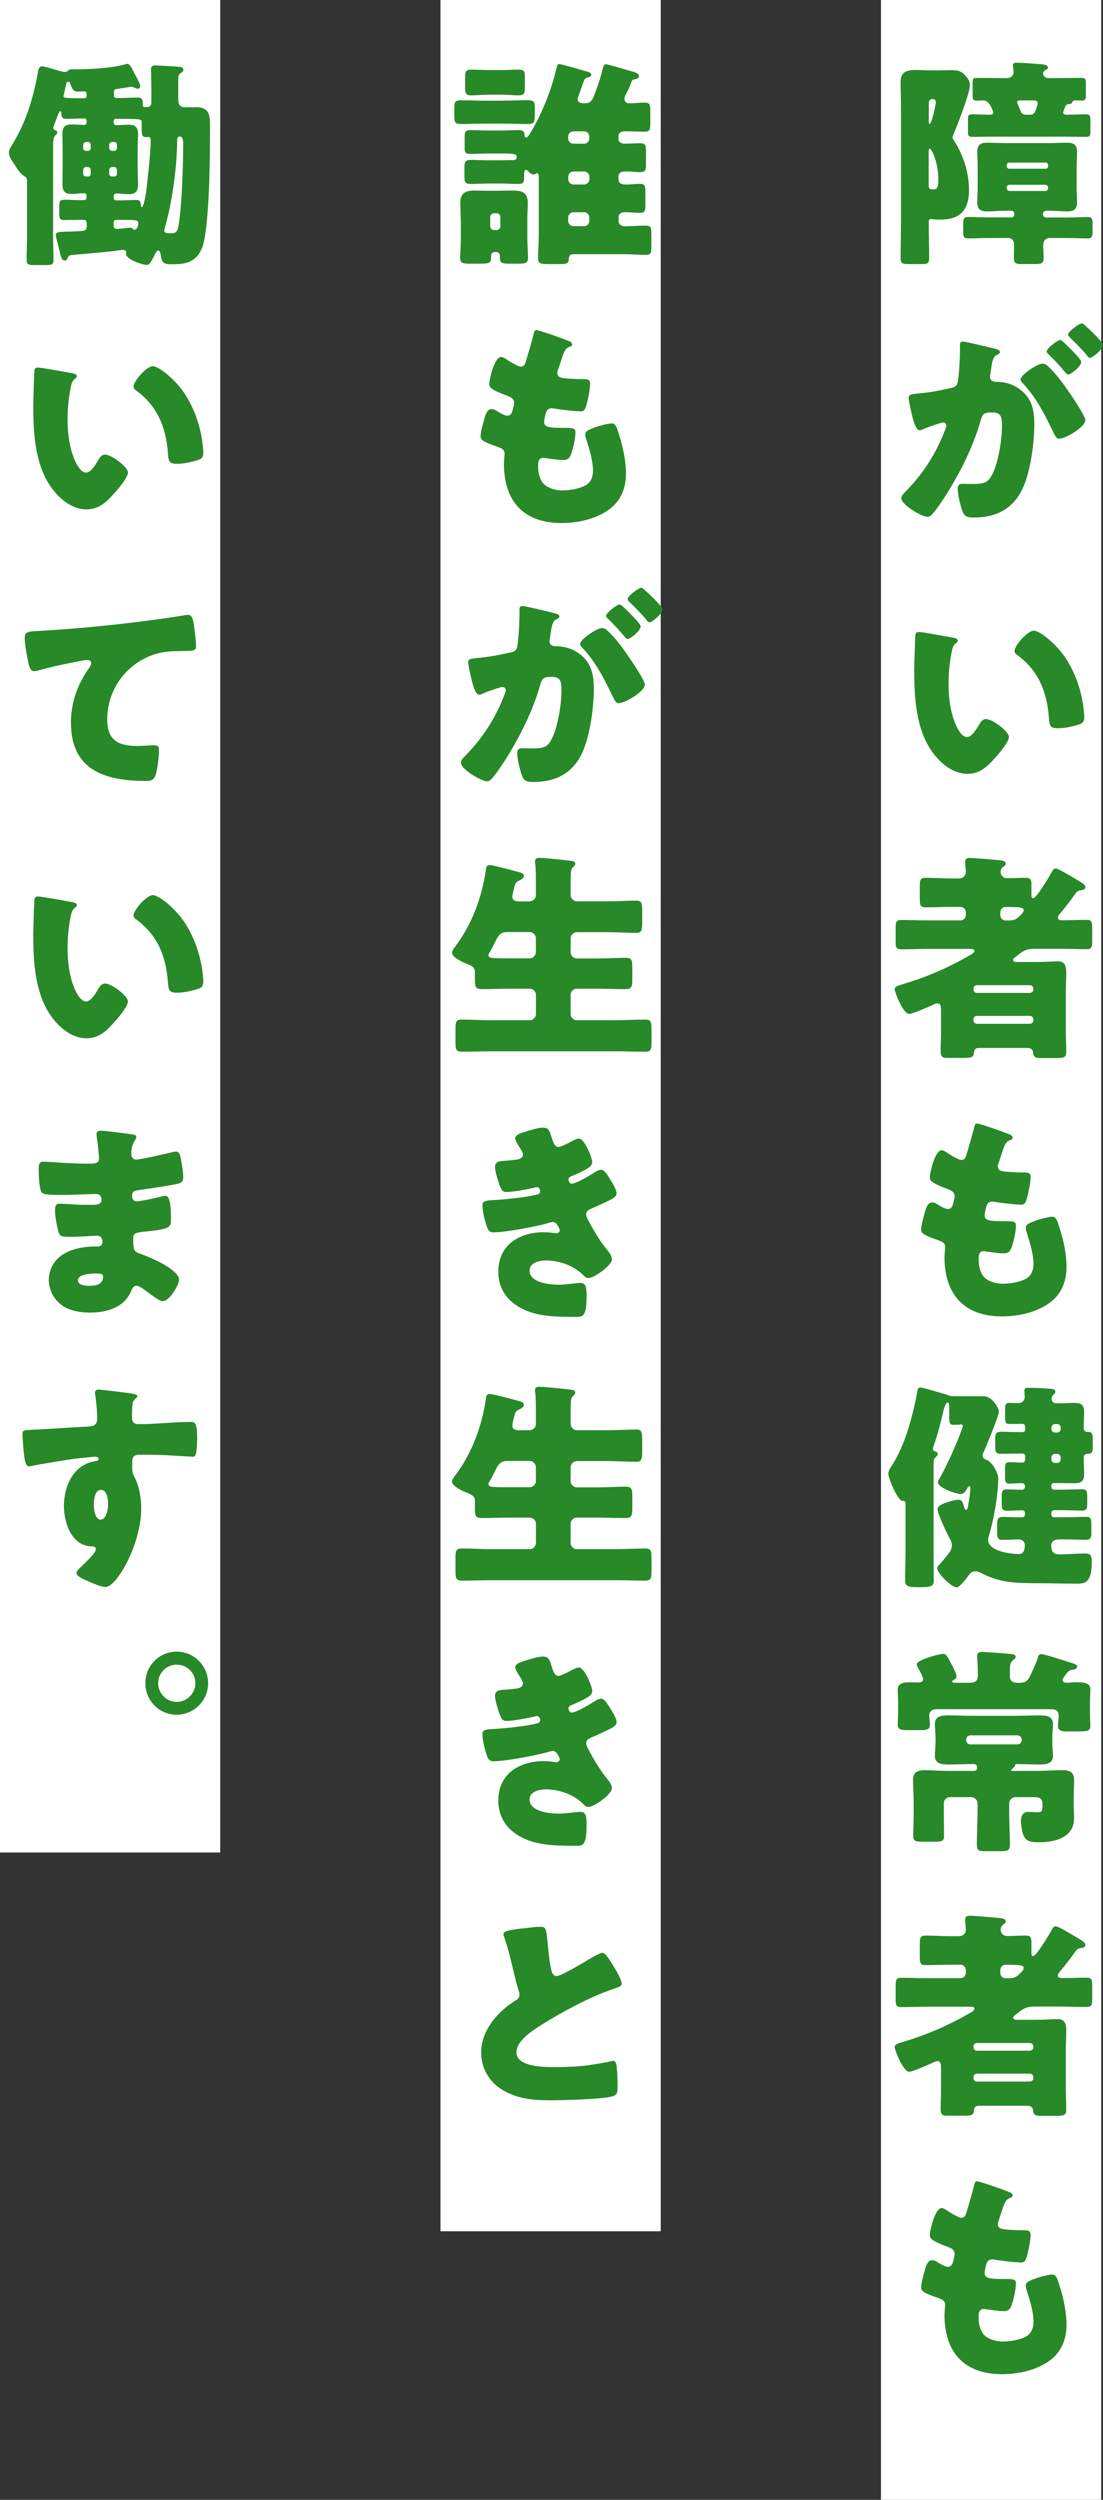
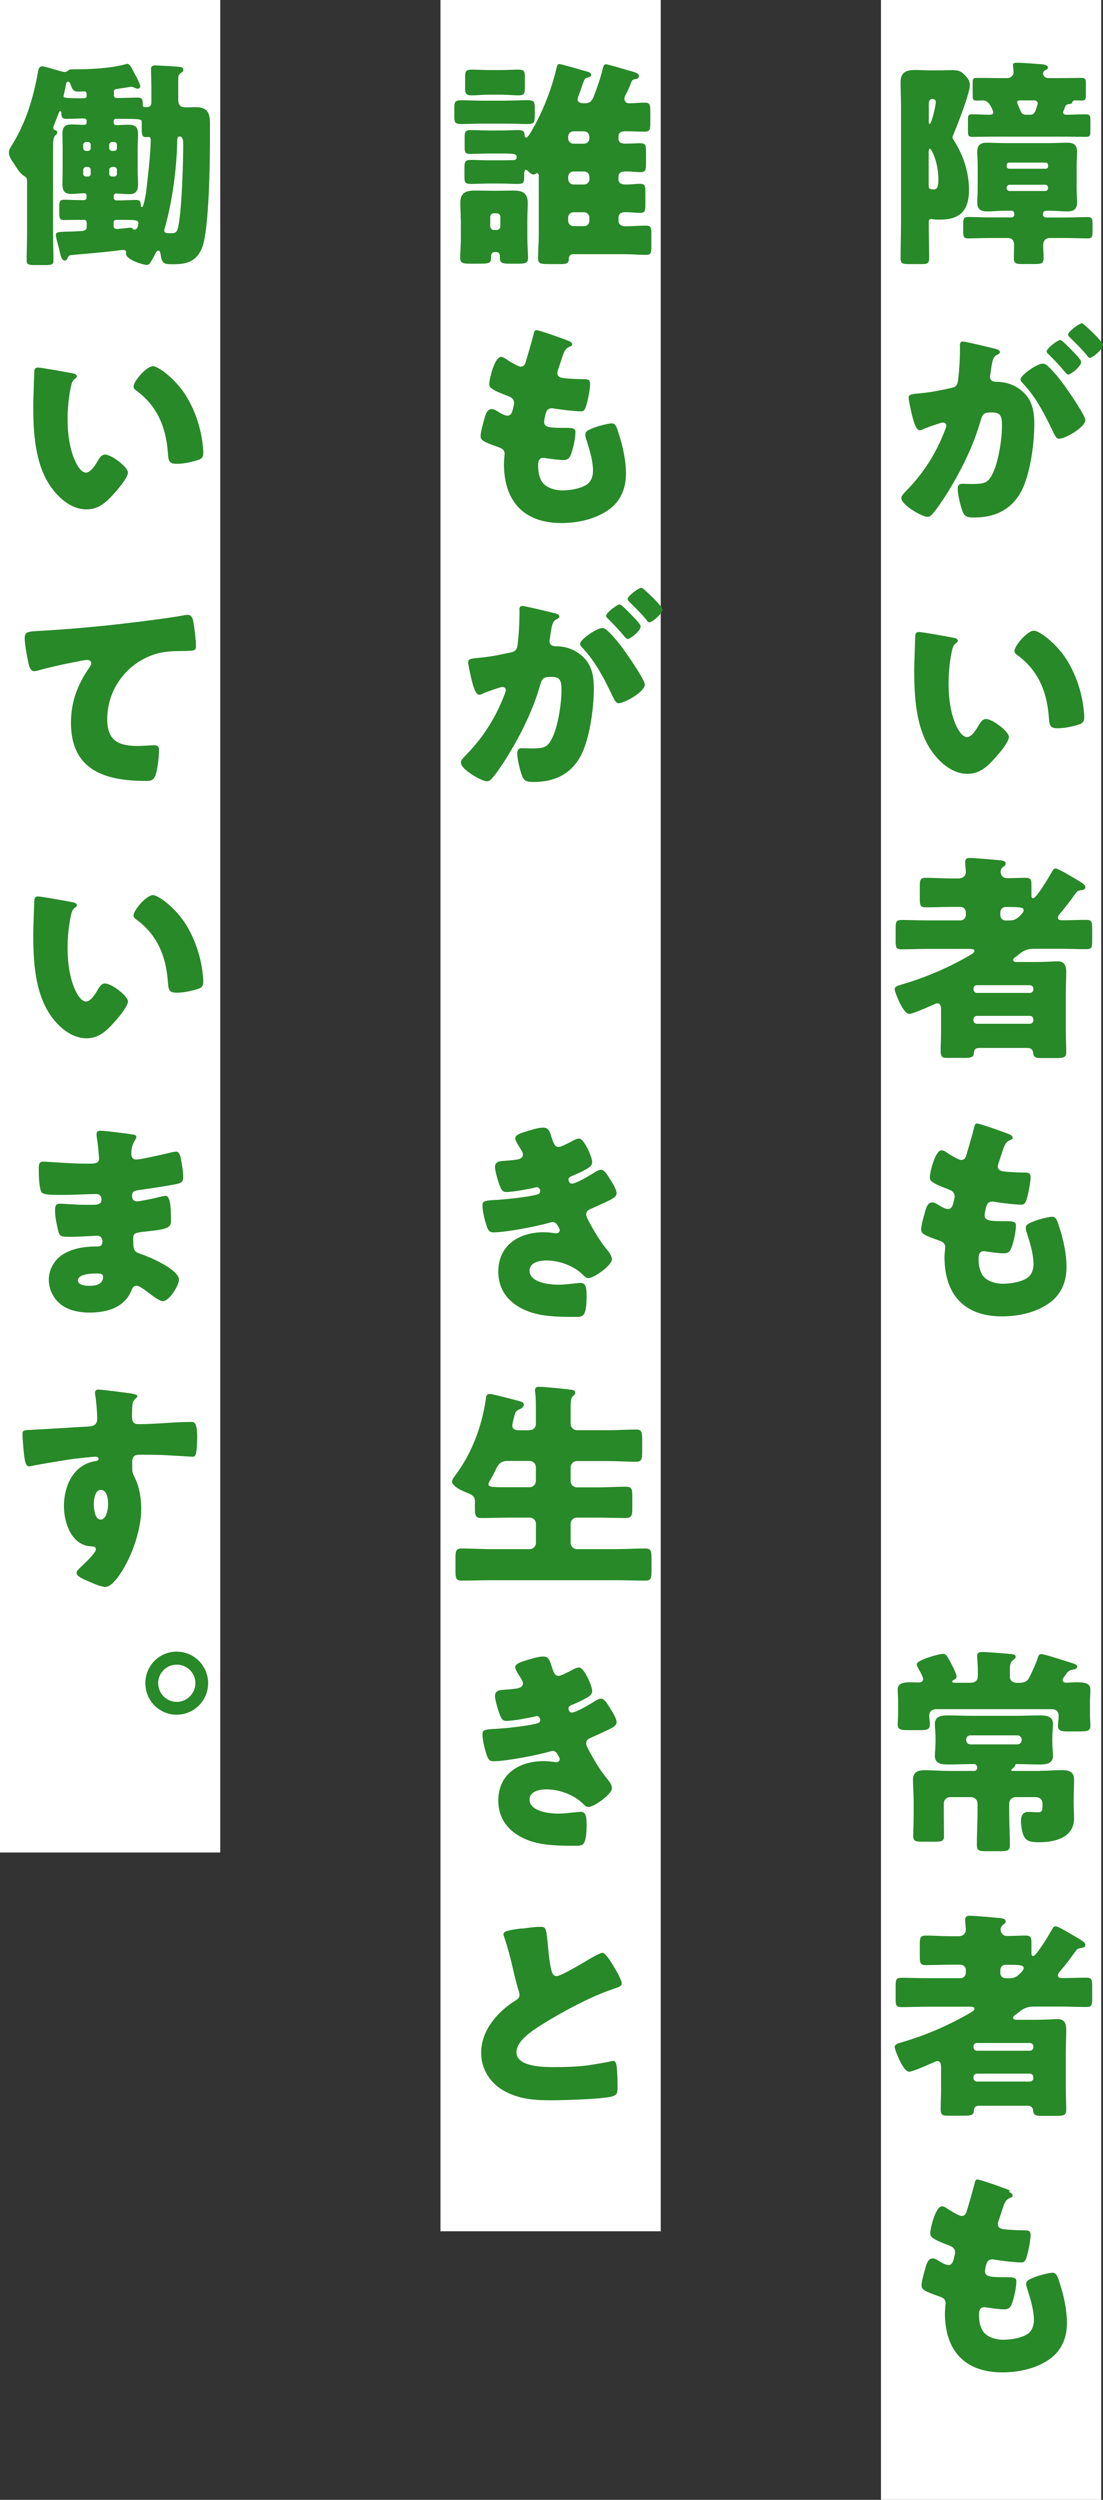
<svg xmlns="http://www.w3.org/2000/svg" id="b" viewBox="0 0 160.26 363">
  <rect x="0" y="0" width="160.26" height="363" fill="#333333" stroke="none" />
  <defs>
    <style>.d{fill:#fff;}.e{fill:#278927;}</style>
  </defs>
  <g id="c">
    <rect class="d" x="128" width="32" height="363" />
    <rect class="d" x="64" width="32" height="324" />
    <rect class="d" width="32" height="269" />
    <path class="e" d="m130.91,15.28c0-1.12-.06-2.27-.06-3.39,0-1.44.9-1.73,2.14-1.73.74,0,1.47.06,2.24.06h.83c.74,0,1.47-.03,2.21-.03,1.06,0,1.41.13,2.11.93.32.35.54.77.54,1.25,0,1.12-1.82,5.82-2.37,7.1-.03.1-.16.38-.16.48,0,.13.13.32.19.42,1.38,2.11,2.21,4.67,2.21,7.2,0,2.94-1.25,4.32-4.19,4.32-.38,0-.61,0-.86-.03s-.38-.06-.48-.06c-.29,0-.32.29-.32.51,0,1.73.06,3.46.06,5.18,0,.8-.32.86-1.15.86h-1.66c-1.09,0-1.34-.06-1.34-.93,0-1.6.06-3.23.06-4.83V15.28Zm4.03,2.37c0,.1,0,.35.13.35.29,0,.9-2.72.9-3.17,0-.35-.22-.45-.54-.45s-.45.29-.48.54v2.72Zm0,9.44c0,.38.38.42.7.42.67,0,.7-.67.7-1.5,0-2.34-.96-4.42-1.25-4.42-.13,0-.16.32-.16.42v5.09Zm17.02,3.52c-.22.03-.42.16-.42.42v.13c0,.22.19.42.42.42h2.94c1.02,0,2.08-.06,3.14-.06.64,0,.7.29.7.96v1.15c0,.67-.06.99-.67.99-1.06,0-2.11-.06-3.17-.06h-2.4c-.58,0-.93.45-.93.99,0,.64.06,1.25.06,1.89,0,.83-.32.9-1.31.9h-1.73c-.99,0-1.28-.06-1.28-.9,0-.64.03-1.25.03-1.89,0-.58-.29-.99-.86-.99h-2.69c-1.02,0-2.08.06-3.14.06-.61,0-.7-.26-.7-.93v-1.28c0-.61.1-.9.67-.9,1.06,0,2.11.06,3.17.06h3.2c.22,0,.38-.19.38-.42v-.13c0-.22-.16-.42-.38-.42h-1.06c-.83,0-1.66.1-2.5.1-.96,0-1.44-.32-1.44-1.31,0-.64.06-1.31.06-2.11v-3.17c0-.8-.06-1.44-.06-2.08,0-.99.48-1.31,1.41-1.31.86,0,1.7.06,2.53.06h6.62c.83,0,1.66-.06,2.5-.06.93,0,1.44.29,1.44,1.31,0,.64-.06,1.38-.06,2.08v3.17c0,.74.06,1.44.06,2.11,0,.99-.48,1.31-1.41,1.31-.83,0-1.7-.1-2.53-.1h-.61Zm2.5-14.27c0,.19.19.32.48.32.93,0,1.86-.06,2.75-.06.67,0,.74.13.74.96v1.38c0,.8-.06.93-.7.93-1.06,0-2.11-.03-3.17-.03h-10.08c-1.06,0-2.11.03-3.17.03-.61,0-.67-.13-.67-.9v-1.57c0-.67.06-.8.67-.8.83,0,1.66.06,2.5.06.22,0,.51-.06.51-.35-.13-.48-.61-1.73-1.47-1.73-.26,0-.54.03-.83.03-.64,0-.7-.1-.7-.83v-1.7c0-.67.06-.77.7-.77,1.09,0,2.14.03,3.2.03h1.15c.48,0,.9-.38.9-.86,0-.22-.1-.9-.1-1.02,0-.35.35-.35.61-.35.83,0,2.3.13,3.14.19.38.03,1.34.03,1.34.51,0,.22-.16.26-.38.38-.22.13-.32.26-.32.51,0,.38.38.64.74.64h1.57c1.06,0,2.14-.03,3.2-.03.64,0,.7.16.7.86v1.57c0,.7-.06.86-.64.86-.29,0-.61-.03-.9-.03-.26,0-.42.13-.48.38-.06.13-.32.16-.42.16-.22.03-.38.06-.51.26-.06.16-.35.8-.35.96Zm-2.18,7.65c0-.22-.16-.38-.35-.38h-5.31c-.19,0-.35.16-.35.38v.16c0,.19.16.35.35.35h5.31c.19,0,.35-.13.35-.35v-.16Zm0,3.26c0-.22-.16-.42-.38-.42h-5.22c-.22,0-.42.19-.42.42v.06c0,.22.19.42.42.42h5.22c.22,0,.38-.19.38-.42v-.06Zm-2.53-10.59c.58,0,.74-.64.9-1.18.03-.13.13-.35.13-.45,0-.26-.22-.45-.48-.45h-2.14c-.19,0-.38.06-.38.29,0,.06.13.38.54,1.31.13.32.32.45.67.48h.77Z" />
    <path class="e" d="m139.46,50.2c0-.32.06-.61.45-.61.32,0,3.94.86,4.54,1.02.26.06.83.19.83.51,0,.22-.22.32-.51.45-.51.26-.64,1.12-.77,2.02l-.06.45c-.03.19-.1.54-.1.64,0,.74.67.77,1.09.77.7,0,1.79.19,2.66.7,2.27,1.31,2.69,3.2,2.69,5.47,0,2.82-.61,7.49-2.02,9.95-1.47,2.56-3.84,3.58-6.75,3.58-.93,0-1.38-.13-1.66-.9-.29-.74-.7-2.46-.7-3.23,0-.42.13-.77.61-.77.45,0,.9.03,1.34.03,1.89,0,2.4-.13,3.04-1.34.93-1.73,1.44-5.15,1.44-7.1,0-1.47-.22-1.95-1.47-1.95-1.06,0-1.34.13-1.63,1.18-1.06,3.74-2.88,7.36-4.93,10.66-.42.67-1.73,2.66-2.27,3.1-.16.16-.32.22-.54.22-.74,0-3.78-1.7-3.78-2.72,0-.32.29-.64.8-1.15,2.46-2.53,4.29-5.41,5.57-8.8.06-.16.16-.38.16-.54,0-.32-.19-.48-.51-.48s-2.34.74-2.72.9c-.19.1-.42.22-.64.22-.51,0-.9-1.25-1.18-2.5-.19-.83-.42-1.89-.42-2.21,0-.42.22-.51,1.18-.61,2.08-.19,2.91-.38,4.9-.8.83-.16,1.02-.42,1.12-1.28.16-1.31.26-3.07.26-4.42v-.48Zm13.02,3.17c.96.99,1.76,1.98,2.59,3.2.48.67,2.62,3.81,2.62,4.42,0,1.06-2.91,2.72-3.81,2.72-.35,0-.51-.29-.8-.86-1.22-2.53-2.43-5.02-4.45-7.17-.16-.16-.35-.38-.35-.58,0-.67,2.46-2.3,3.2-2.3.42,0,.7.29.99.58Zm3.14-2.62c.83.83,1.47,1.54,1.47,1.82,0,.64-1.5,1.82-1.89,1.82-.13,0-.32-.19-.48-.38-.7-.86-1.5-1.7-2.3-2.5-.19-.16-.35-.32-.35-.48,0-.45,1.6-1.66,1.98-1.66.22,0,.99.8,1.57,1.38Zm2.33-3.23c.45.42,2.3,2.14,2.3,2.59,0,.64-1.54,1.86-1.89,1.86-.19,0-.38-.26-.48-.42-.7-.86-1.54-1.66-2.34-2.46-.13-.13-.35-.32-.35-.51,0-.45,1.63-1.63,1.98-1.63.22,0,.67.48.77.58Z" />
    <path class="e" d="m138.5,92.6c.32.06.67.16.67.45,0,.13-.1.22-.32.38-.42.32-.51.93-.61,1.41-.29,1.47-.42,3.01-.42,4.48,0,2.02.29,4.32,1.15,6.14.26.54.83,1.57,1.54,1.57s1.47-1.31,1.76-1.82c.22-.38.51-.8.99-.8.96,0,3.33,1.82,3.33,2.59s-1.47,2.46-2.02,3.07c-1.12,1.25-2.24,2.3-4,2.3-2.14,0-3.97-1.57-5.15-3.23-2.37-3.33-2.59-8-2.59-11.93,0-.61.13-4.48.16-4.93.03-.35.19-.51.54-.51.42,0,4.16.67,4.96.83Zm11.71-1.02c.86,0,3.39,1.98,4.8,4.26,1.25,2.02,2.02,4.26,2.37,6.56.06.51.16,1.28.16,1.66,0,.67-.16.96-.8,1.15-.93.29-2.08.54-3.04.54-1.18,0-1.22-.42-1.31-1.63-.29-3.84-1.63-6.88-4.67-9.06-.19-.16-.32-.29-.32-.54,0-.74,1.86-2.94,2.82-2.94Z" />
    <path class="e" d="m142.21,152.18c-.45,0-.67.22-.7.67-.03.67-.35.77-1.54.77h-2.34c-.58,0-.96-.06-.96-.96,0-.96.06-1.95.06-2.91v-3.1c0-.45-.06-.96-.51-.96-.19,0-.32.06-.51.16-.1.03-.22.1-.38.16-.93.42-2.78,1.22-3.23,1.22-.9,0-2.11-3.2-2.11-3.58s.48-.54,1.06-.7l.32-.1c3.33-.99,6.62-2.43,9.63-4.19.16-.1.58-.32.58-.58,0-.29-.38-.29-.86-.29h-5.98c-1.25,0-2.5.06-3.78.06-.77,0-.83-.29-.83-1.22v-1.79c0-.96.06-1.25.86-1.25,1.25,0,2.5.06,3.74.06h4.83c.42,0,.77-.35.77-.77v-.42c0-.42-.35-.77-.77-.77h-1.22c-1.28,0-2.56.06-3.84.06-.8,0-.86-.32-.86-1.28v-1.73c0-.93.06-1.28.86-1.28,1.28,0,2.56.1,3.84.1h.9c.8,0,1.09-.51,1.09-.93,0-.38-.1-1.06-.1-1.47,0-.45.26-.58.64-.58.7,0,3.68.26,4.51.35.29.03.74.1.74.48,0,.22-.16.32-.42.51-.19.16-.32.42-.32.67,0,.48.38.93.9.93.93,0,1.82-.06,2.75-.06.74,0,.83.32.83.99v1.5c0,.19,0,.48.26.48.48,0,2.46-3.36,2.78-3.94.1-.19.22-.38.48-.38.38,0,2.59,1.34,3.07,1.63.13.06.22.13.32.19.58.35.93.58.93.9,0,.29-.29.38-.51.42-.67.1-.67.16-1.06.67-.64.93-1.34,1.82-2.05,2.66-.16.19-.38.45-.38.67,0,.38.45.38.74.38,1.12,0,2.27-.06,3.42-.06.77,0,.83.32.83,1.25v1.79c0,.93-.06,1.22-.83,1.22-1.28,0-2.53-.06-3.78-.06h-3.78c-1.22,0-1.7.35-2.37.9-.16.13-.32.26-.51.38-.1.1-.22.19-.22.32,0,.26.22.32.61.32h2.85c1.18,0,2.46-.1,3.01-.1,1.02,0,1.25.67,1.25,1.57,0,1.06-.06,2.08-.06,3.14v5.44c0,.96.06,1.95.06,2.94,0,.8-.22.96-1.41.96h-2.14c-.8,0-1.22-.03-1.28-.86-.03-.29-.26-.61-.77-.61h-7.1Zm-.77-8.51c.03.32.22.51.51.51h7.68c.29,0,.51-.22.51-.51v-.1c0-.29-.22-.51-.51-.51h-7.68c-.29,0-.51.22-.51.51v.1Zm0,4.48c0,.29.22.51.51.51h7.68c.29,0,.51-.22.51-.51v-.13c0-.29-.22-.51-.51-.51h-7.68c-.29,0-.48.19-.51.51v.13Zm3.9-15.26c0,.42.32.77.77.77h.54c.9,0,1.22-.35,1.79-.93.16-.19.29-.35.29-.58,0-.42-.7-.45-2.59-.45-.42,0-.8.26-.8.83v.35Z" />
    <path class="e" d="m146.62,164.69c.29.13.51.29.51.51,0,.19-.13.26-.29.32-.51.22-.77.35-1.15,1.54l-.58,1.76c-.06.16-.13.32-.13.51,0,.64.45.77,1.47.83.77.06,1.54.1,2.3.1.61,0,.99,0,.99.7s-.29,2.14-.48,2.85c-.22.83-.38,1.12-.86,1.12-.9,0-3.04-.26-3.97-.42-.06-.03-.16-.03-.26-.03-.74,0-.86.61-.99,1.22l-.06.26c-.03.13-.06.38-.06.51,0,.83.86.86,3.17.86.86,0,1.38.03,1.38.58,0,.9-.29,2.21-.58,3.07-.22.67-.45,1.02-1.22,1.02-.7,0-1.92-.19-2.66-.29-.06-.03-.16-.03-.22-.03-.67,0-.74.64-.74,1.02v.19c0,.7.1,1.41.45,2.08.51,1.02,1.95,1.44,3.04,1.44s2.53-.22,3.46-.77c.74-.45,1.02-1.25,1.02-2.08,0-1.47-.51-3.1-.96-4.51-.1-.29-.16-.48-.16-.74,0-.42.22-.58,1.15-.96.7-.29,2.21-.67,2.69-.67.58,0,.74.58,1.06,1.6.58,1.76,1.02,3.84,1.02,5.7,0,2.27-.86,4.22-2.85,5.47-1.92,1.22-4.29,1.7-6.53,1.7-5.5,0-8.35-3.2-8.35-8.61,0-.38.1-1.34.1-1.41,0-.7-.51-.86-.96-1.02-2.11-.74-2.53-.99-2.53-1.57s.29-1.6.45-2.18c.22-.83.45-1.76,1.15-1.76.32,0,.64.19.93.38.35.22.96.58,1.38.58.26,0,.58-.13.74-.8.1-.38.22-.86.22-1.02,0-.58-.38-.83-.86-1.02-2.62-.96-2.75-1.31-2.75-1.79,0-.67.77-3.9,1.7-3.9.32,0,.67.26,1.15.58.51.32,1.41.83,1.7.83.51,0,.67-.38.8-.86.26-.9.74-2.5,1.06-3.74.13-.51.16-.7.45-.7.38,0,4.1,1.31,4.67,1.57Z" />
-     <path class="e" d="m139.46,206.87c-.42,0-.67.03-.93.03-.51,0-.61-.29-.61-.93v-1.41c0-.42,0-.9-.22-.9-.35,0-.58,1.02-.74,1.7-.35,1.44-.77,3.14-1.28,4.51-.06.19-.13.35-.13.54,0,.48.7.26.7.7,0,.26-.26.45-.42.61-.16.16-.19.61-.19.99v12.48c0,1.44.03,2.88.03,4.32,0,.67-.22.96-1.63.96h-.93c-1.34,0-1.6-.29-1.6-.96,0-1.44.06-2.88.06-4.32v-6.66c0-.29-.03-.58-.26-.58h-.16c-.7,0-2.08-3.23-2.08-3.97,0-.42.35-.93.58-1.28,1.86-2.91,2.94-6.97,3.62-10.56.1-.48.13-.67.48-.67.29,0,2.98.8,3.52.96.26.06.38.13.67.26.06.03,1.34.06,1.5.06h3.49c1.25,0,2.21,1.73,2.21,2.24,0,.54-1.86,5.09-2.21,5.86-.1.16-.16.32-.16.51,0,.35.26.51.54.61.77.26,1.73,1.79,1.73,2.78,0,2.27-.67,6.11-1.38,8.32-.03.13-.1.35-.1.51,0,1.66,3.23,2.08,4.48,2.08.86,0,.86-.96.86-1.38,0-.35-.35-.74-.86-.74-.77,0-1.54.06-2.3.06s-.86-.29-.86-1.09v-1.06c0-.86.1-1.18.83-1.18.8,0,1.6.06,2.4.06h.38c.29,0,.45-.22.45-.51,0-.32-.1-.51-.45-.51-.74,0-1.47.06-2.21.06-.64,0-.74-.29-.74-.99v-1.12c0-.7.1-.99.74-.99,1.02,0,1.76.06,2.24.06.19,0,.42-.22.42-.51,0-.26-.19-.45-.45-.45-.64,0-1.28.06-1.92.06-.48,0-.54-.38-.54-.99v-1.22c0-.61.06-.9.61-.9.61,0,1.25.06,1.86.06.38,0,.45-.26.45-.54v-.42c0-.19-.16-.35-.38-.35h-.42c-.9,0-1.82.03-2.72.03-.7,0-.83-.29-.83-.99v-1.15c0-.9.16-1.06.99-1.06.51,0,1.34.06,2.56.06h.42c.22,0,.38-.16.38-.35v-.38c0-.32-.16-.48-.48-.48-.61,0-1.22.03-1.82.03-.54,0-.61-.29-.61-.99v-1.22c0-.54.06-.86.58-.86.48,0,.96.03,1.41.03.51,0,.86-.42.86-.9,0-.19-.06-.77-.06-.9,0-.42.32-.42.64-.42.8,0,2.18.06,3.01.13.45.03.86.06.86.45,0,.19-.13.29-.29.42-.13.16-.26.38-.26.61,0,.32.22.64.7.64h.38c.74,0,1.44-.06,2.18-.06,1.02,0,1.47.26,1.47,1.34,0,.64-.06,1.28-.06,1.92v.42c0,.51.42.54.64.54.61,0,.67.38.67,1.09v1.09c0,.61-.06.99-.64.99-.26,0-.67.03-.67.51v.54c0,.61.06,1.25.06,1.89,0,1.06-.42,1.34-1.47,1.34-.7,0-1.44-.03-2.18-.03h-.74c-.22,0-.38.16-.38.38v.16c0,.22.16.42.38.42h1.25c.96,0,1.89-.06,2.85-.06.67,0,.74.35.74,1.09v1.02c0,.67-.1.99-.74.99-.96,0-1.89-.06-2.85-.06h-1.25c-.22,0-.38.19-.38.42v.19c0,.22.16.42.38.42h1.63c.99,0,2.02-.06,3.01-.06.74,0,.8.29.8,1.15v1.22c0,.67-.13.96-.83.96-.99,0-1.98-.06-2.98-.06h-.8c-.67,0-1.22.19-1.22.96s.35,1.22,1.12,1.22c1.28,0,2.56-.13,3.84-.13.74,0,.93.32.93,1.18,0,3.2-1.06,3.2-2.27,3.2-1.73,0-3.49-.06-5.22-.06-1.92,0-3.36-.03-4.54-.19-1.28-.16-2.82-.64-3.94-1.25-.32-.16-.58-.29-.93-.29-.48,0-.7.19-.96.54-.29.42-1.31,1.79-1.79,1.79-.74,0-2.82-2.08-2.82-2.78,0-.16.13-.32.22-.42.48-.51.96-1.06,1.38-1.63.32-.42.54-.7.54-1.28,0-.45-.16-.74-.38-1.12-.38-.7-1.7-3.46-1.7-4.16,0-.77,2.62-1.34,2.98-1.34.67,0,.7.48.9,1.12.03.13.1.35.26.35.26,0,.29-.54.35-.93.1-.48.29-1.82.29-2.27,0-.1-.03-.22-.13-.22-.19,0-.29.19-.35.32-.22.42-.48.8-.99.8-.54,0-3.26-.86-3.26-1.73,0-.1.13-.32.16-.38,1.02-1.82,1.89-3.71,2.69-5.63.13-.32.77-1.92.77-2.14,0-.19-.13-.22-.29-.22h-.16Zm14.14,1.15c.29,0,.51-.22.51-.51v-.22c0-.26-.22-.51-.51-.51h-.32c-.29,0-.51.26-.51.51v.22c0,.29.19.48.51.51h.32Zm-.32,3.1c-.32,0-.51.22-.51.51v.29c0,.29.22.51.51.51h.32c.29,0,.51-.22.51-.51v-.29c0-.29-.22-.51-.51-.51h-.32Z" />
    <path class="e" d="m151.3,240.18c.38,0,3.36.96,3.94,1.15.54.16,1.28.35,1.28.64,0,.35-.35.42-.61.48-.45.06-.7.19-.96.58-.16.22-.29.38-.42.58-.1.16-.13.22-.13.35,0,.29.26.38.51.38.48,0,.93-.06,1.41-.06.99,0,2.11,0,2.11,1.06,0,.54-.06,1.09-.06,1.6v2.05c0,.64.06,1.15.06,1.6,0,.77-.45.83-1.79.83h-1.38c-.9,0-1.54,0-1.54-.83,0-.45.1-.99.1-1.44,0-.64-.38-.96-1.02-.96h-16.77c-.74,0-1.02.48-1.02.9,0,.38.1.93.1,1.34,0,.7-.48.8-1.28.8h-2.02c-.9,0-1.38-.1-1.38-.8,0-.45.06-.96.06-1.6v-1.89c0-.51-.06-1.06-.06-1.6,0-1.02,1.06-1.06,1.82-1.06.38,0,.8.03,1.18.03.35,0,.7-.1.7-.51,0-.22-.35-.93-.58-1.31-.22-.42-.35-.64-.35-.83,0-.61,3.2-1.5,3.78-1.5.45,0,.54.1,1.31,1.57.19.35.7,1.38.7,1.73,0,.22-.22.38-.42.48-.1.03-.22.13-.22.22,0,.19.19.19.42.19h2.21c.64,0,1.09-.26,1.09-.96v-1.02c0-.7-.1-1.6-.1-1.95,0-.45.35-.54.74-.54.64,0,3.42.22,4.16.29.26.03.7.06.7.42,0,.22-.19.32-.42.51-.42.38-.42.9-.42,1.47v.83c0,.7.45.96,1.09.96h.26c1.15,0,1.34-.51,1.63-1.09.22-.45.96-2.05,1.06-2.5.1-.29.16-.58.51-.58Zm-.26,16.96c1.09,0,2.18-.1,3.26-.1,1.02,0,1.76.22,1.76,1.41,0,.93-.06,1.89-.06,2.88v.45c0,.83.06,1.57.06,2.24,0,2.82-2.78,3.49-5.06,3.49-1.28,0-1.98-.13-2.34-1.12-.19-.48-.32-1.44-.32-1.98,0-.67.26-1.31,1.02-1.31.48,0,.96.06,1.44.06.61,0,.67-.22.67-1.18,0-.7-.38-1.02-1.06-1.02h-2.88c-.48,0-.9.42-.9.9v1.25c0,1.6.1,3.2.1,4.77,0,.86-.32.93-1.47.93h-1.89c-1.12,0-1.44-.06-1.44-.93,0-1.57.1-3.17.1-4.77v-1.25c0-.48-.42-.9-.9-.9h-3.1c-.51,0-.9.42-.9.9v1.6c0,1.12.03,2.11.03,3.17,0,.74-.38.8-1.34.8h-1.82c-.93,0-1.31-.06-1.31-.8,0-1.06.06-2.11.06-3.17v-1.86c0-1.12-.1-2.18-.1-3.14,0-1.18.74-1.41,1.76-1.41,1.09,0,2.18.1,3.3.1h3.84c.29,0,.42-.22.42-.48s-.16-.51-.42-.51h-.38c-1.12,0-2.24.06-3.36.06-.9,0-1.98-.06-1.98-1.25,0-.51.1-1.25.1-2.14v-.35c0-.9-.1-1.63-.1-2.14,0-1.22,1.09-1.25,2.02-1.25,1.12,0,2.24.06,3.33.06h6.43c1.12,0,2.24-.06,3.36-.06.9,0,2.02.03,2.02,1.25,0,.51-.1,1.25-.1,2.14v.35c0,.9.1,1.63.1,2.14,0,1.15-1.02,1.25-1.92,1.25-1.15,0-2.27-.06-3.39-.06-.16,0-.19.16-.19.22,0,.1-.16.22-.22.29-.1.1-.35.29-.35.38s.13.1.19.1h3.94Zm-10.66-4.48c0,.35.26.64.61.64h6.85c.32,0,.61-.29.61-.64v-.06c0-.32-.29-.61-.61-.61h-6.85c-.35,0-.61.26-.61.61v.06Z" />
    <path class="e" d="m142.21,305.78c-.45,0-.67.22-.7.67-.03.67-.35.77-1.54.77h-2.34c-.58,0-.96-.06-.96-.96,0-.96.06-1.95.06-2.91v-3.1c0-.45-.06-.96-.51-.96-.19,0-.32.06-.51.16-.1.03-.22.1-.38.16-.93.42-2.78,1.22-3.23,1.22-.9,0-2.11-3.2-2.11-3.58s.48-.54,1.06-.7l.32-.1c3.33-.99,6.62-2.43,9.63-4.19.16-.1.58-.32.58-.58,0-.29-.38-.29-.86-.29h-5.98c-1.25,0-2.5.06-3.78.06-.77,0-.83-.29-.83-1.22v-1.79c0-.96.06-1.25.86-1.25,1.25,0,2.5.06,3.74.06h4.83c.42,0,.77-.35.77-.77v-.42c0-.42-.35-.77-.77-.77h-1.22c-1.28,0-2.56.06-3.84.06-.8,0-.86-.32-.86-1.28v-1.73c0-.93.06-1.28.86-1.28,1.28,0,2.56.1,3.84.1h.9c.8,0,1.09-.51,1.09-.93,0-.38-.1-1.06-.1-1.47,0-.45.26-.58.64-.58.7,0,3.68.26,4.51.35.29.03.74.1.74.48,0,.22-.16.32-.42.51-.19.16-.32.42-.32.67,0,.48.38.93.9.93.93,0,1.82-.06,2.75-.06.74,0,.83.32.83.99v1.5c0,.19,0,.48.26.48.48,0,2.46-3.36,2.78-3.94.1-.19.22-.38.48-.38.38,0,2.59,1.34,3.07,1.63.13.06.22.13.32.19.58.35.93.58.93.9,0,.29-.29.38-.51.42-.67.1-.67.16-1.06.67-.64.93-1.34,1.82-2.05,2.66-.16.19-.38.45-.38.67,0,.38.45.38.74.38,1.12,0,2.27-.06,3.42-.06.77,0,.83.32.83,1.25v1.79c0,.93-.06,1.22-.83,1.22-1.28,0-2.53-.06-3.78-.06h-3.78c-1.22,0-1.7.35-2.37.9-.16.13-.32.26-.51.38-.1.1-.22.19-.22.32,0,.26.22.32.61.32h2.85c1.18,0,2.46-.1,3.01-.1,1.02,0,1.25.67,1.25,1.57,0,1.06-.06,2.08-.06,3.14v5.44c0,.96.06,1.95.06,2.94,0,.8-.22.96-1.41.96h-2.14c-.8,0-1.22-.03-1.28-.86-.03-.29-.26-.61-.77-.61h-7.1Zm-.77-8.51c.03.32.22.51.51.51h7.68c.29,0,.51-.22.51-.51v-.1c0-.29-.22-.51-.51-.51h-7.68c-.29,0-.51.22-.51.51v.1Zm0,4.48c0,.29.22.51.51.51h7.68c.29,0,.51-.22.51-.51v-.13c0-.29-.22-.51-.51-.51h-7.68c-.29,0-.48.19-.51.51v.13Zm3.9-15.26c0,.42.32.77.77.77h.54c.9,0,1.22-.35,1.79-.93.16-.19.29-.35.29-.58,0-.42-.7-.45-2.59-.45-.42,0-.8.26-.8.83v.35Z" />
-     <path class="e" d="m146.62,318.29c.29.13.51.29.51.51,0,.19-.13.26-.29.32-.51.22-.77.35-1.15,1.54l-.58,1.76c-.06.16-.13.32-.13.51,0,.64.45.77,1.47.83.77.06,1.54.1,2.3.1.61,0,.99,0,.99.7s-.29,2.14-.48,2.85c-.22.83-.38,1.12-.86,1.12-.9,0-3.04-.26-3.97-.42-.06-.03-.16-.03-.26-.03-.74,0-.86.61-.99,1.22l-.06.26c-.03.13-.06.38-.06.51,0,.83.86.86,3.17.86.86,0,1.38.03,1.38.58,0,.9-.29,2.21-.58,3.07-.22.67-.45,1.02-1.22,1.02-.7,0-1.92-.19-2.66-.29-.06-.03-.16-.03-.22-.03-.67,0-.74.64-.74,1.02v.19c0,.7.1,1.41.45,2.08.51,1.02,1.95,1.44,3.04,1.44s2.53-.22,3.46-.77c.74-.45,1.02-1.25,1.02-2.08,0-1.47-.51-3.1-.96-4.51-.1-.29-.16-.48-.16-.74,0-.42.22-.58,1.15-.96.7-.29,2.21-.67,2.69-.67.58,0,.74.58,1.06,1.6.58,1.76,1.02,3.84,1.02,5.7,0,2.27-.86,4.22-2.85,5.47-1.92,1.22-4.29,1.7-6.53,1.7-5.5,0-8.35-3.2-8.35-8.61,0-.38.1-1.34.1-1.41,0-.7-.51-.86-.96-1.02-2.11-.74-2.53-.99-2.53-1.57s.29-1.6.45-2.18c.22-.83.45-1.76,1.15-1.76.32,0,.64.19.93.38.35.22.96.58,1.38.58.26,0,.58-.13.74-.8.1-.38.22-.86.22-1.02,0-.58-.38-.83-.86-1.02-2.62-.96-2.75-1.31-2.75-1.79,0-.67.77-3.9,1.7-3.9.32,0,.67.26,1.15.58.51.32,1.41.83,1.7.83.51,0,.67-.38.8-.86.26-.9.74-2.5,1.06-3.74.13-.51.16-.7.45-.7.38,0,4.1,1.31,4.67,1.57Z" />
+     <path class="e" d="m146.62,318.29c.29.13.51.29.51.51,0,.19-.13.26-.29.32-.51.22-.77.35-1.15,1.54l-.58,1.76c-.06.16-.13.32-.13.51,0,.64.45.77,1.47.83.77.06,1.54.1,2.3.1.61,0,.99,0,.99.7s-.29,2.14-.48,2.85c-.22.83-.38,1.12-.86,1.12-.9,0-3.04-.26-3.97-.42-.06-.03-.16-.03-.26-.03-.74,0-.86.61-.99,1.22c-.03.13-.06.38-.06.51,0,.83.86.86,3.17.86.86,0,1.38.03,1.38.58,0,.9-.29,2.21-.58,3.07-.22.67-.45,1.02-1.22,1.02-.7,0-1.92-.19-2.66-.29-.06-.03-.16-.03-.22-.03-.67,0-.74.64-.74,1.02v.19c0,.7.1,1.41.45,2.08.51,1.02,1.95,1.44,3.04,1.44s2.53-.22,3.46-.77c.74-.45,1.02-1.25,1.02-2.08,0-1.47-.51-3.1-.96-4.51-.1-.29-.16-.48-.16-.74,0-.42.22-.58,1.15-.96.7-.29,2.21-.67,2.69-.67.58,0,.74.58,1.06,1.6.58,1.76,1.02,3.84,1.02,5.7,0,2.27-.86,4.22-2.85,5.47-1.92,1.22-4.29,1.7-6.53,1.7-5.5,0-8.35-3.2-8.35-8.61,0-.38.1-1.34.1-1.41,0-.7-.51-.86-.96-1.02-2.11-.74-2.53-.99-2.53-1.57s.29-1.6.45-2.18c.22-.83.45-1.76,1.15-1.76.32,0,.64.19.93.38.35.22.96.58,1.38.58.26,0,.58-.13.74-.8.1-.38.22-.86.22-1.02,0-.58-.38-.83-.86-1.02-2.62-.96-2.75-1.31-2.75-1.79,0-.67.77-3.9,1.7-3.9.32,0,.67.26,1.15.58.51.32,1.41.83,1.7.83.51,0,.67-.38.8-.86.26-.9.74-2.5,1.06-3.74.13-.51.16-.7.45-.7.38,0,4.1,1.31,4.67,1.57Z" />
    <path class="e" d="m73.44,14.61c1.06,0,2.11-.06,3.2-.06.96,0,1.06.22,1.06,1.12v.64c0,1.47,0,1.7-1.06,1.7s-2.14-.06-3.2-.06h-3.17c-1.09,0-2.14.06-3.2.06-.99,0-1.06-.22-1.06-1.18v-1.09c0-.96.06-1.18,1.06-1.18,1.06,0,2.14.06,3.2.06h3.17Zm-6.5,17.28c0-.9-.06-1.86-.06-2.46,0-1.41.8-1.76,2.08-1.76.83,0,1.66.03,2.5.03h.61c.86,0,1.7-.03,2.53-.03,1.31,0,2.08.35,2.08,1.79,0,.77-.06,1.57-.06,2.43v2.59c0,1.09.1,2.24.1,2.98s-.38.83-1.47.83h-1.02c-1.15,0-1.6-.03-1.6-.83v-.32c0-.29-.22-.54-.48-.54h-.32c-.26,0-.48.26-.48.54v.22c0,.93-.26.93-2.18.93h-.77c-1.12,0-1.54-.06-1.54-.83s.1-1.89.1-2.98v-2.59Zm23.97-18.14c-.1.19-.19.38-.19.58,0,.42.29.67.7.67.74,0,1.47-.1,2.24-.1s.83.32.83,1.31v1.6c0,.99-.06,1.31-.83,1.31-.93,0-1.86-.06-2.78-.06-.51,0-1.02.13-1.02.74v.32c0,.61.48.74.99.74.7,0,1.63-.06,2.18-.06.77,0,.83.32.83,1.22v1.73c0,.93-.06,1.25-.83,1.25-.58,0-1.18-.1-1.76-.1h-.32c-.51,0-1.09.06-1.09.77v.38c0,.67.64.74,1.06.74h.29c.58,0,1.15-.1,1.76-.1.74,0,.8.32.8,1.25v1.79c0,.9-.06,1.18-.8,1.18-.64,0-1.41-.1-2.11-.1-.51,0-.99.16-.99.77v.48c0,.58.48.8.99.8.99,0,1.98-.1,2.98-.1.74,0,.8.29.8,1.25v1.82c0,.86-.06,1.18-.77,1.18-1.06,0-2.08-.1-3.14-.1h-7.46c-.64,0-.64.64-.64.86-.03.54-.54.58-1.31.58h-1.57c-1.31,0-1.57-.1-1.57-.86,0-1.06.1-2.21.1-3.39v-8.58c0-.16-.06-.38-.26-.38-.06,0-.1.03-.19.1-.1.06-.19.1-.32.1-.19,0-.45-.16-.61-.32-.1-.1-.29-.35-.48-.35-.26,0-.26.48-.26.64v.22c0,.96-.03,1.18-.96,1.18-.77,0-1.6-.06-2.5-.06h-1.73c-.9,0-1.76.06-2.53.06-.86,0-.96-.22-.96-1.06v-1.31c0-.86.1-1.12.99-1.12.74,0,1.57.06,2.5.06h1.73c.7,0,1.44-.03,1.86-.03.29,0,.51-.1.51-.42,0-.51-.38-.54-2.34-.54h-1.73c-.86,0-1.73.06-2.59.06s-.9-.22-.9-1.02v-1.38c0-.8.06-1.06.93-1.06.67,0,1.63.06,2.56.06h1.73c.93,0,1.89-.06,2.56-.06.61,0,.9.13.93.67,0,.16.03.42.26.42.26,0,.86-1.15,1.22-1.79.1-.16.16-.29.19-.35,1.31-2.5,2.34-5.25,2.98-8,.1-.35.13-.54.38-.54.38,0,3.3.9,3.94,1.06.26.06.71.19.71.51,0,.26-.29.32-.48.38-.45.1-.48.19-.8,1.09-.13.35-.29.86-.54,1.54-.06.16-.16.38-.16.54,0,.54.67.58,1.02.58.77,0,1.06-.29,1.38-1.12.48-1.25.99-2.72,1.31-4.13.06-.19.19-.42.38-.42.35,0,2.85.77,3.42.93.54.16,1.41.32,1.41.77,0,.38-.32.42-.61.48-.38.06-.42.22-.51.45-.22.61-.51,1.22-.8,1.79Zm-18.11-3.58c.9,0,1.79-.06,2.5-.06.9,0,.96.26.96,1.12v1.47c0,.86-.06,1.15-.96,1.15-.67,0-1.54-.1-2.5-.1h-1.73c-.99,0-1.82.1-2.5.1-.9,0-.99-.26-.99-1.15v-1.6c0-.77.16-.99.96-.99.67,0,1.63.06,2.53.06h1.73Zm-1.57,22.72c0,.26.26.51.51.51h.45c.26,0,.51-.26.51-.51v-1.41c0-.29-.26-.51-.51-.51h-.45c-.26,0-.51.22-.51.51v1.41Zm14.4-13.05c-.03-.45-.32-.77-.77-.77h-1.54c-.42,0-.77.35-.77.77v.26c0,.42.35.77.77.77h1.54c.42,0,.77-.35.77-.77v-.26Zm-3.07,6.18c0,.42.35.77.77.77h1.54c.42,0,.77-.35.77-.77v-.35c0-.42-.35-.77-.77-.77h-1.54c-.45,0-.74.32-.77.77v.35Zm3.07,5.57c0-.42-.35-.77-.77-.77h-1.54c-.42,0-.77.35-.77.77v.48c0,.42.35.77.77.77h1.54c.45,0,.74-.32.77-.77v-.48Z" />
    <path class="e" d="m82.62,49.49c.29.13.51.29.51.51,0,.19-.13.26-.29.32-.51.22-.77.35-1.15,1.54l-.58,1.76c-.06.16-.13.32-.13.51,0,.64.45.77,1.47.83.77.06,1.54.1,2.3.1.61,0,.99,0,.99.7s-.29,2.14-.48,2.85c-.22.83-.38,1.12-.86,1.12-.9,0-3.04-.26-3.97-.42-.06-.03-.16-.03-.26-.03-.74,0-.86.61-.99,1.22l-.06.26c-.03.13-.06.38-.06.51,0,.83.86.86,3.17.86.86,0,1.38.03,1.38.58,0,.9-.29,2.21-.58,3.07-.22.67-.45,1.02-1.22,1.02-.7,0-1.92-.19-2.66-.29-.06-.03-.16-.03-.22-.03-.67,0-.74.64-.74,1.02v.19c0,.7.1,1.41.45,2.08.51,1.02,1.95,1.44,3.04,1.44s2.53-.22,3.46-.77c.74-.45,1.02-1.25,1.02-2.08,0-1.47-.51-3.1-.96-4.51-.1-.29-.16-.48-.16-.74,0-.42.22-.58,1.15-.96.7-.29,2.21-.67,2.69-.67.58,0,.74.58,1.05,1.6.58,1.76,1.02,3.84,1.02,5.7,0,2.27-.86,4.22-2.85,5.47-1.92,1.22-4.29,1.7-6.53,1.7-5.5,0-8.35-3.2-8.35-8.61,0-.38.1-1.34.1-1.41,0-.7-.51-.86-.96-1.02-2.11-.74-2.53-.99-2.53-1.57s.29-1.6.45-2.18c.22-.83.45-1.76,1.15-1.76.32,0,.64.19.93.38.35.22.96.58,1.38.58.26,0,.58-.13.74-.8.1-.38.22-.86.22-1.02,0-.58-.38-.83-.86-1.02-2.62-.96-2.75-1.31-2.75-1.79,0-.67.77-3.9,1.7-3.9.32,0,.67.26,1.15.58.51.32,1.41.83,1.7.83.51,0,.67-.38.8-.86.26-.9.74-2.5,1.06-3.74.13-.51.16-.7.45-.7.38,0,4.1,1.31,4.67,1.57Z" />
    <path class="e" d="m75.46,88.6c0-.32.06-.61.45-.61.32,0,3.94.86,4.54,1.02.26.06.83.19.83.51,0,.22-.22.32-.51.45-.51.26-.64,1.12-.77,2.02l-.06.45c-.03.19-.1.54-.1.64,0,.74.67.77,1.09.77.7,0,1.79.19,2.66.7,2.27,1.31,2.69,3.2,2.69,5.47,0,2.82-.61,7.49-2.02,9.95-1.47,2.56-3.84,3.58-6.75,3.58-.93,0-1.38-.13-1.66-.9-.29-.74-.7-2.46-.7-3.23,0-.42.13-.77.61-.77.45,0,.9.03,1.34.03,1.89,0,2.4-.13,3.04-1.34.93-1.73,1.44-5.15,1.44-7.1,0-1.47-.22-1.95-1.47-1.95-1.06,0-1.34.13-1.63,1.18-1.06,3.74-2.88,7.36-4.93,10.66-.42.67-1.73,2.66-2.27,3.1-.16.16-.32.22-.54.22-.74,0-3.78-1.7-3.78-2.72,0-.32.29-.64.8-1.15,2.46-2.53,4.29-5.41,5.57-8.8.06-.16.16-.38.16-.54,0-.32-.19-.48-.51-.48s-2.34.74-2.72.9c-.19.1-.42.22-.64.22-.51,0-.9-1.25-1.18-2.5-.19-.83-.42-1.89-.42-2.21,0-.42.22-.51,1.18-.61,2.08-.19,2.91-.38,4.9-.8.83-.16,1.02-.42,1.12-1.28.16-1.31.26-3.07.26-4.42v-.48Zm13.02,3.17c.96.99,1.76,1.98,2.59,3.2.48.67,2.62,3.81,2.62,4.42,0,1.06-2.91,2.72-3.81,2.72-.35,0-.51-.29-.8-.86-1.22-2.53-2.43-5.02-4.45-7.17-.16-.16-.35-.38-.35-.58,0-.67,2.46-2.3,3.2-2.3.42,0,.7.29.99.58Zm3.13-2.62c.83.83,1.47,1.54,1.47,1.82,0,.64-1.5,1.82-1.89,1.82-.13,0-.32-.19-.48-.38-.7-.86-1.5-1.7-2.3-2.5-.19-.16-.35-.32-.35-.48,0-.45,1.6-1.66,1.98-1.66.22,0,.99.8,1.57,1.38Zm2.34-3.23c.45.42,2.3,2.14,2.3,2.59,0,.64-1.54,1.86-1.89,1.86-.19,0-.38-.26-.48-.42-.7-.86-1.54-1.66-2.34-2.46-.13-.13-.35-.32-.35-.51,0-.45,1.63-1.63,1.98-1.63.22,0,.67.48.77.58Z" />
-     <path class="e" d="m76.96,130.87c.48,0,.9-.38.9-.86v-1.82c0-.99,0-2.08-.1-2.82-.03-.1-.03-.22-.03-.29,0-.45.32-.51.67-.51.45,0,2.91.22,4.51.42.48.06.67.16.67.45,0,.16-.1.29-.35.51-.26.22-.32.67-.32,1.89v2.11c0,.48.42.93.9.93h4.48c1.38,0,2.78-.1,4.16-.1.83,0,.86.42.86,1.7v1.41c0,1.22-.1,1.57-.86,1.57-1.38,0-2.78-.1-4.16-.1h-4.48c-.48,0-.9.42-.9.9v2.02c0,.48.42.9.9.9h3.07c1.34,0,2.69-.1,4.03-.1.9,0,.96.38.96,1.41v1.73c0,1.06-.1,1.41-.99,1.41-1.34,0-2.66-.06-4-.06h-3.07c-.48,0-.9.38-.9.9v2.78c0,.48.42.9.9.9h5.6c1.44,0,2.88-.1,4.32-.1.86,0,.93.35.93,1.44v1.79c0,1.09-.06,1.44-.93,1.44-1.44,0-2.88-.06-4.32-.06h-17.98c-1.44,0-2.88.06-4.32.06-.86,0-.93-.35-.93-1.44v-1.79c0-1.09.06-1.44.93-1.44,1.44,0,2.88.1,4.32.1h5.54c.48,0,.9-.42.9-.9v-2.78c0-.51-.42-.9-.9-.9h-3.01c-1.31,0-2.66.06-3.97.06-.9,0-.99-.32-.99-1.41v-1.09c0-.64-.45-.9-1.18-1.18-.58-.22-2.14-.93-2.14-1.6,0-.32.29-.67.48-.93,2.4-3.2,3.84-7.07,4.42-11.01.06-.45.1-.8.54-.8.48,0,3.3.77,4.13.99.61.16.86.26.86.58s-.35.54-.64.67c-.58.26-.61.45-.77,1.09-.1.35-.26,1.02-.26,1.28,0,.54.45.64.9.67h1.63Zm0,8.29c.48,0,.9-.42.9-.9v-2.02c0-.48-.42-.9-.9-.9h-3.23c-1.12,0-1.41.67-1.76,1.38-.22.48-.58,1.15-.74,1.41-.16.26-.26.42-.26.58,0,.45.61.45,2.98.45h3.01Z" />
    <path class="e" d="m80.19,165.3c.35,1.09.58,1.25.99,1.25.29,0,1.18-.45,1.79-.77.51-.29.9-.45,1.18-.45.7,0,1.89,2.66,1.89,3.42,0,.51-.42.77-.8.99-.64.38-1.31.67-1.98.96-.26.1-.67.26-.67.54,0,.19.13.64.48.64.64,0,2.66-1.22,3.26-1.6.22-.16.7-.42.99-.42.48,0,.86.64,1.18,1.15.54.86,1.09,1.73,1.09,2.27,0,.51-.61.83-1.73,1.34-.67.32-1.38.64-2.05.93-.38.16-.64.38-.64.8,0,.26.13.51.38.99.74,1.38,1.5,2.69,2.46,3.9.35.42.9,1.06.9,1.63,0,.86-2.59,2.72-3.42,2.72-.29,0-.48-.16-.9-.58-1.25-1.18-3.26-1.98-5.25-1.98-.93,0-2.4.29-2.4,1.47,0,1.76,2.91,2.05,4.19,2.05.38,0,1.41-.06,2.11-.16.35-.03.9-.1,1.06-.1.77,0,.93.51.93,1.86,0,3.04-.54,3.07-1.5,3.07-1.7,0-3.46,0-5.12-.29-3.33-.61-6.21-2.59-6.21-6.27,0-3.87,3.04-5.73,6.59-5.73.58,0,1.15.06,1.73.16h.13c.19,0,.48-.16.48-.45,0-.16-.22-.54-.35-.74-.16-.26-.35-.45-.67-.45-.06,0-.19.03-.32.06-1.82.54-6.46,1.44-8.32,1.44-.58,0-.77-.35-.96-.93-.29-.83-.61-2.14-.61-3.01,0-.45.13-.67,1.44-.74,1.47-.06,5.15-.42,6.53-.83.26-.06.42-.22.42-.48s-.22-.58-.48-.58c-.06,0-.29.06-.42.1-.96.22-3.1.61-4.03.61-.54,0-.7-.32-.9-.8-.26-.64-.74-2.21-.74-2.85,0-.48.29-.83,1.15-.86.48-.03,1.34-.1,1.98-.19.58-.1.93-.29.93-.77,0-.26-.29-.7-.45-.96-.19-.29-.67-1.02-.67-1.38,0-.51.99-.8,1.41-.93.7-.22,1.92-.61,2.62-.61.83,0,.96.48,1.28,1.5Z" />
    <path class="e" d="m76.96,207.67c.48,0,.9-.38.9-.86v-1.82c0-.99,0-2.08-.1-2.82-.03-.1-.03-.22-.03-.29,0-.45.32-.51.67-.51.45,0,2.91.22,4.51.42.48.06.67.16.67.45,0,.16-.1.29-.35.51-.26.22-.32.67-.32,1.89v2.11c0,.48.42.93.9.93h4.48c1.38,0,2.78-.1,4.16-.1.83,0,.86.42.86,1.7v1.41c0,1.22-.1,1.57-.86,1.57-1.38,0-2.78-.1-4.16-.1h-4.48c-.48,0-.9.42-.9.9v2.02c0,.48.42.9.9.9h3.07c1.34,0,2.69-.1,4.03-.1.9,0,.96.38.96,1.41v1.73c0,1.06-.1,1.41-.99,1.41-1.34,0-2.66-.06-4-.06h-3.07c-.48,0-.9.38-.9.9v2.78c0,.48.42.9.9.9h5.6c1.44,0,2.88-.1,4.32-.1.86,0,.93.35.93,1.44v1.79c0,1.09-.06,1.44-.93,1.44-1.44,0-2.88-.06-4.32-.06h-17.98c-1.44,0-2.88.06-4.32.06-.86,0-.93-.35-.93-1.44v-1.79c0-1.09.06-1.44.93-1.44,1.44,0,2.88.1,4.32.1h5.54c.48,0,.9-.42.9-.9v-2.78c0-.51-.42-.9-.9-.9h-3.01c-1.31,0-2.66.06-3.97.06-.9,0-.99-.32-.99-1.41v-1.09c0-.64-.45-.9-1.18-1.18-.58-.22-2.14-.93-2.14-1.6,0-.32.29-.67.48-.93,2.4-3.2,3.84-7.07,4.42-11.01.06-.45.1-.8.54-.8.48,0,3.3.77,4.13.99.61.16.86.26.86.58s-.35.54-.64.67c-.58.26-.61.45-.77,1.09-.1.35-.26,1.02-.26,1.28,0,.54.45.64.9.67h1.63Zm0,8.29c.48,0,.9-.42.9-.9v-2.02c0-.48-.42-.9-.9-.9h-3.23c-1.12,0-1.41.67-1.76,1.38-.22.48-.58,1.15-.74,1.41-.16.26-.26.42-.26.58,0,.45.61.45,2.98.45h3.01Z" />
    <path class="e" d="m80.19,242.1c.35,1.09.58,1.25.99,1.25.29,0,1.18-.45,1.79-.77.51-.29.9-.45,1.18-.45.7,0,1.89,2.66,1.89,3.42,0,.51-.42.77-.8.99-.64.38-1.31.67-1.98.96-.26.1-.67.26-.67.54,0,.19.13.64.48.64.64,0,2.66-1.22,3.26-1.6.22-.16.7-.42.99-.42.48,0,.86.64,1.18,1.15.54.86,1.09,1.73,1.09,2.27,0,.51-.61.83-1.73,1.34-.67.32-1.38.64-2.05.93-.38.16-.64.38-.64.8,0,.26.13.51.38.99.74,1.38,1.5,2.69,2.46,3.9.35.42.9,1.06.9,1.63,0,.86-2.59,2.72-3.42,2.72-.29,0-.48-.16-.9-.58-1.25-1.18-3.26-1.98-5.25-1.98-.93,0-2.4.29-2.4,1.47,0,1.76,2.91,2.05,4.19,2.05.38,0,1.41-.06,2.11-.16.35-.03.9-.1,1.06-.1.77,0,.93.51.93,1.86,0,3.04-.54,3.07-1.5,3.07-1.7,0-3.46,0-5.12-.29-3.33-.61-6.21-2.59-6.21-6.27,0-3.87,3.04-5.73,6.59-5.73.58,0,1.15.06,1.73.16h.13c.19,0,.48-.16.48-.45,0-.16-.22-.54-.35-.74-.16-.26-.35-.45-.67-.45-.06,0-.19.03-.32.06-1.82.54-6.46,1.44-8.32,1.44-.58,0-.77-.35-.96-.93-.29-.83-.61-2.14-.61-3.01,0-.45.13-.67,1.44-.74,1.47-.06,5.15-.42,6.53-.83.26-.06.42-.22.42-.48s-.22-.58-.48-.58c-.06,0-.29.06-.42.1-.96.22-3.1.61-4.03.61-.54,0-.7-.32-.9-.8-.26-.64-.74-2.21-.74-2.85,0-.48.29-.83,1.15-.86.48-.03,1.34-.1,1.98-.19.58-.1.93-.29.93-.77,0-.26-.29-.7-.45-.96-.19-.29-.67-1.02-.67-1.38,0-.51.99-.8,1.41-.93.7-.22,1.92-.61,2.62-.61.83,0,.96.48,1.28,1.5Z" />
    <path class="e" d="m75.84,280.05c1.25-.16,1.98-.26,2.59-.26.86,0,.93.06,1.15,2.46.19,2.05.32,3.01.54,3.87.1.38.26.83.74.83.61,0,3.46-1.7,4.16-2.11.48-.29,2.11-1.28,2.53-1.28.35,0,1.02.99,1.47,1.73.35.58,1.31,2.14,1.31,2.75,0,.35-.35.48-1.02.7-.13.06-.29.1-.45.16-2.91.99-6.97,3.1-10.08,5.06-1.54.96-3.74,2.4-3.74,4.06,0,2.14,4.06,2.14,5.54,2.14,1.63,0,3.33-.06,4.86-.26.67-.1,2.88-.45,3.39-.61.1,0,.22-.03.32-.03.32,0,.42.54.45.8.1.93.13,1.98.13,2.91s-.03,1.25-.87,1.47c-1.47.38-7.01.54-8.77.54-2.53,0-4.74-.16-6.98-1.44-1.98-1.15-3.2-3.17-3.2-5.47,0-3.17,2.27-5.82,4.8-7.46.48-.29.77-.45.77-.99,0-.22-.1-.48-.19-.77-.26-.86-.48-1.76-.7-2.69-.35-1.57-.8-3.33-1.34-4.9-.03-.1-.1-.29-.1-.38,0-.38.38-.58,2.69-.86Z" />
    <path class="e" d="m12.58,32.37c0-.32-.1-.45-.45-.45h-.32c-.86,0-1.73.03-2.59.03-.58,0-.61-.38-.61-1.09v-.64c0-1.02.03-1.22.83-1.22.48,0,1.22.06,2.37.06h.35c.29,0,.42-.16.42-.45v-.1c0-.16,0-.45-.35-.45-.61,0-1.22.1-1.82.1-.9,0-1.34-.29-1.34-1.41,0-.74.03-1.47.03-2.21v-2.88c0-.74-.03-1.47-.03-2.21,0-.96.32-1.38,1.31-1.38.61,0,1.25.06,1.86.06.26,0,.35-.16.35-.42v-.06c0-.29-.1-.45-.38-.45-.86,0-1.73.06-2.59.06-.58,0-.7-.26-.7-.77,0-.13-.03-.35-.19-.35-.13,0-.35.67-.64,1.41l-.29.77c-.03.1-.06.16-.06.26,0,.26.26.32.42.38.1.03.16.19.16.29,0,.19-.16.29-.29.42-.29.26-.32.96-.32,1.73v12.61c0,1.25.06,2.5.06,3.78,0,.64-.29.7-1.18.7h-1.5c-.9,0-1.22-.06-1.22-.7,0-1.25.06-2.53.06-3.78v-7.55c0-.48,0-.64-.42-.9-.48-.29-.83-.77-1.28-1.47-.1-.19-.22-.35-.35-.54-.29-.42-.58-.86-.58-1.38,0-.38.16-.67.35-.96,2.05-3.26,3.17-6.85,3.84-10.62.06-.38.13-.96.64-.96.32,0,1.41.35,1.76.45.22.06,1.31.38,1.47.38.29,0,.45-.13.64-.29.1-.06.22-.1.32-.1h.32c2.27,0,5.41-.13,7.58-.74.06-.03.19-.06.26-.06.35,0,.61.48.9,1.09.1.16.19.35.29.54.03.06.06.13.13.22.19.42.58,1.12.58,1.41,0,.16-.16.35-.38.35-.19,0-.35-.1-.51-.16-.1-.06-.26-.13-.38-.13l-2.08.32c-.42.06-.48.16-.48.48v.42c0,.29.13.42.42.42h.22c.96,0,1.89-.06,2.85-.06.64,0,.7.32.7.93,0,.32.03.45.26.45h.1c.38,0,.9.06.9-.77v-1.38c0-1.22-.06-3.04-.06-3.36,0-.51.32-.54.64-.54.42,0,3.23.16,3.58.22.26.03.48.13.48.42,0,.22-.13.32-.32.42-.38.26-.42.48-.42.9v3.01c0,.8.32,1.12,1.12,1.12.48,0,.93-.03,1.41-.03,1.7,0,2.08.83,2.08,2.37v2.3c0,3.23-.13,13.02-1.12,15.68-.77,1.98-2.14,2.46-4.16,2.46-1.34,0-1.7,0-1.89-1.41-.03-.19-.1-.58-.35-.58s-.48.54-.58.77c-.67,1.28-.8,1.31-1.09,1.31-.67,0-3.01-.8-3.01-1.6,0-.06.03-.16.03-.22,0-.19-.16-.35-.42-.35-.1,0-.26.03-.38.03-2.3.32-4.67.48-6.98.7-.42.03-.58.06-.74.45-.1.26-.16.35-.45.35-.26,0-.45-.26-.61-.93-.13-.58-.32-1.34-.54-2.14-.03-.19-.1-.42-.1-.61,0-.45.32-.48,1.92-.51.48,0,.86-.03,1.47-.06.74-.03,1.09-.1,1.09-.67v-.54Zm0-18.65c0-.29-.06-.45-.35-.45s-.58.03-.86.03c-.7,0-.83-.26-1.15-1.09-.03-.16-.13-.35-.35-.35s-.29.35-.38.93c-.06.22-.1.48-.16.74-.03.13-.1.29-.1.42,0,.26.1.32,2.91.32.35,0,.45-.1.45-.45v-.1Zm.22,8.19c.22,0,.38-.16.38-.42v-.45c0-.22-.16-.42-.38-.42h-.29c-.22,0-.42.19-.42.42v.45c0,.26.19.42.42.42h.29Zm-.29,2.34c-.22,0-.42.19-.42.42v.58c0,.22.19.38.42.38h.29c.22,0,.38-.16.38-.38v-.58c0-.26-.16-.38-.38-.42h-.29Zm4.1-2.34c.22,0,.38-.16.38-.42v-.45c0-.22-.16-.42-.38-.42h-.32c-.22,0-.42.19-.42.42v.45c0,.26.19.42.42.42h.32Zm-.32,2.34c-.22.03-.42.16-.42.42v.58c0,.22.19.38.42.38h.32c.22,0,.38-.16.38-.38v-.58c0-.22-.16-.42-.38-.42h-.32Zm.64-7.01c-.26,0-.42.1-.42.42v.06c0,.26.1.45.38.45.61,0,1.18-.06,1.79-.06.9,0,1.38.29,1.38,1.38,0,.74-.06,1.47-.06,2.21v2.88c0,.74.06,1.47.06,2.21,0,.96-.35,1.41-1.34,1.41-.61,0-1.25-.1-1.82-.1-.29,0-.38.19-.38.42v.13c0,.29.13.45.42.45h.32c.86,0,1.7-.06,2.56-.06.54,0,.61.26.64.74,0,.1.03.29.16.29.26,0,.48-1.47.61-2.14,0-.13.03-.22.03-.29.22-1.89.64-5.47.64-7.33,0-.19-.06-.42-.32-.42-.1,0-.19.03-.29.03-.58,0-.7-.22-.7-1.09v-1.06c0-.48,0-.51-3.42-.51h-.22Zm0,14.69c-.29,0-.42.13-.42.45v.42c0,.26.13.45.51.45.1,0,1.22-.13,1.41-.13.16-.03.32-.06.48-.06.29,0,.35.13.42.22.06.06.16.06.26.06.38,0,.51-.7.51-.9,0-.48-.32-.51-2.27-.51h-.9Zm8.8-10.85c-.1,3.74-.74,8.35-1.76,11.93-.06.16-.1.32-.1.48,0,.35.32.38.9.38.9,0,1.06-.1,1.31-2.08.35-2.56.54-8.09.54-10.75,0-.61-.03-1.22-.51-1.22-.42,0-.35.38-.38,1.25Z" />
    <path class="e" d="m10.5,54.2c.32.06.67.16.67.45,0,.13-.1.22-.32.38-.42.32-.51.93-.61,1.41-.29,1.47-.42,3.01-.42,4.48,0,2.02.29,4.32,1.15,6.14.26.54.83,1.57,1.54,1.57s1.47-1.31,1.76-1.82c.22-.38.51-.8.99-.8.96,0,3.33,1.82,3.33,2.59s-1.47,2.46-2.02,3.07c-1.12,1.25-2.24,2.3-4,2.3-2.14,0-3.97-1.57-5.15-3.23-2.37-3.33-2.59-8-2.59-11.93,0-.61.13-4.48.16-4.93.03-.35.19-.51.54-.51.42,0,4.16.67,4.96.83Zm11.71-1.02c.86,0,3.39,1.98,4.8,4.26,1.25,2.02,2.02,4.26,2.37,6.56.06.51.16,1.28.16,1.66,0,.67-.16.96-.8,1.15-.93.29-2.08.54-3.04.54-1.18,0-1.22-.42-1.31-1.63-.29-3.84-1.63-6.88-4.67-9.06-.19-.16-.32-.29-.32-.54,0-.74,1.86-2.94,2.82-2.94Z" />
    <path class="e" d="m4.1,96.12c-.19-.86-.51-2.59-.51-3.42,0-.99.45-.99,2.14-1.09,4.7-.26,9.38-.7,14.08-1.28,2.3-.29,4.86-.61,7.17-1.02.1-.03.19-.03.29-.03.58,0,.74.54.83,1.06.16.83.38,2.72.38,3.55,0,.61-.38.61-1.7.64-1.7.03-2.98,0-4.61.58-3.94,1.41-6.59,5.12-6.59,9.34,0,3.04,1.57,3.87,4.38,3.87.83,0,1.86-.1,2.34-.1.58,0,.8.1.8.7,0,.93-.22,2.98-.54,3.74-.29.67-.67.74-1.34.74-5.95,0-10.91-1.54-10.91-8.45,0-2.98.93-5.5,2.62-7.94.13-.19.32-.45.32-.7,0-.29-.22-.48-.58-.48-.32,0-1.25.19-1.73.29-1.7.32-3.87.8-5.54,1.28-.13.03-.35.06-.48.06-.54,0-.74-.9-.83-1.34Z" />
    <path class="e" d="m10.5,131c.32.06.67.16.67.45,0,.13-.1.22-.32.38-.42.32-.51.93-.61,1.41-.29,1.47-.42,3.01-.42,4.48,0,2.02.29,4.32,1.15,6.14.26.54.83,1.57,1.54,1.57s1.47-1.31,1.76-1.82c.22-.38.51-.8.99-.8.96,0,3.33,1.82,3.33,2.59s-1.47,2.46-2.02,3.07c-1.12,1.25-2.24,2.3-4,2.3-2.14,0-3.97-1.57-5.15-3.23-2.37-3.33-2.59-8-2.59-11.93,0-.61.13-4.48.16-4.93.03-.35.19-.51.54-.51.42,0,4.16.67,4.96.83Zm11.71-1.02c.86,0,3.39,1.98,4.8,4.26,1.25,2.02,2.02,4.26,2.37,6.56.06.51.16,1.28.16,1.66,0,.67-.16.96-.8,1.15-.93.29-2.08.54-3.04.54-1.18,0-1.22-.42-1.31-1.63-.29-3.84-1.63-6.88-4.67-9.06-.19-.16-.32-.29-.32-.54,0-.74,1.86-2.94,2.82-2.94Z" />
    <path class="e" d="m19.36,164.76c.16.03.45.06.45.32,0,.16-.1.35-.22.54-.42.64-.51,1.28-.51,2.02,0,.42.29.74.7.74.58,0,3.68-.7,4.51-.9.51-.13,1.06-.26,1.31-.26.45,0,.61.64.67.99.16.8.35,1.92.35,2.72s-.38.9-1.41,1.09c-1.6.29-3.26.54-4.9.77-.77.1-1.12.19-1.12.86,0,.45.22.8.7.8.45,0,2.85-.51,3.39-.67.26-.06.58-.13.8-.13.26,0,.42.26.54.67.22.67.22,2.21.22,3.07,0,1.02-.99,1.15-3.94,1.47-1.28.13-1.54.29-1.54.86,0,1.76.03,2.02,1.02,2.34,1.34.45,5.63,2.27,5.63,3.78,0,.7-1.34,3.1-2.37,3.1-.45,0-1.28-.64-2.4-1.47-.29-.22-1.02-.77-1.41-.77-.45,0-.58.35-.74.7-1.02,2.5-3.58,3.2-6.08,3.2-1.22,0-2.78-.22-3.9-.99-1.28-.86-2.02-2.3-2.02-3.78,0-1.38.7-2.72,1.82-3.52,1.38-.99,3.3-1.31,4.96-1.31h.35c.45,0,.67-.29.67-.7,0-.64-.42-.86-.74-.86-.58,0-2.56.16-3.97.16-1.22,0-1.54-.03-1.73-.9-.19-.8-.45-1.86-.45-2.98,0-.48.06-.93.64-.93.93,0,2.3.16,3.84.16h.86c.8,0,1.41-.06,1.41-.77,0-.45-.26-.8-.77-.8-1.09,0-3.04.13-4.54.13h-.96c-1.28,0-2.3-.03-2.5-.48-.32-.8-.35-2.43-.35-3.36,0-.45.03-.99.64-.99s3.97.29,6.08.29h.7c.77,0,1.34-.06,1.34-.74,0-.29-.16-2.08-.26-2.66-.06-.29-.1-.61-.1-.9,0-.38.22-.48.61-.48.61,0,3.84.42,4.64.54Zm-8.03,21.15c0,.77,1.18.8,1.73.8.86,0,1.92-.22,1.92-1.31,0-.45-.38-.48-.99-.48-.64,0-2.66.06-2.66.99Z" />
    <path class="e" d="m19.23,202.39c.26.03.74.13.74.35,0,.1-.1.19-.22.29-.19.19-.48.42-.51.96-.03.32-.06.99-.06,1.47,0,.83.03,1.34.99,1.34,2.53,0,5.06-.32,7.58-.32.48,0,.9.03.9,2.27,0,.61-.06,1.98-.19,2.4-.1.26-.19.38-.48.38-.16,0-3.62-.22-4.61-.26-1.06-.03-2.14-.03-3.23-.03-.61,0-.93.35-.93.96v.77c0,.83.03.9.45,1.76.61,1.25.86,2.94.86,4.32,0,5.15-3.55,11.39-5.18,11.39-.67,0-1.95-.58-2.59-.86-.9-.38-1.63-.74-1.63-1.18,0-.29.42-.67.67-.9.61-.58,2.14-2.02,2.14-2.53,0-.35-.29-.42-.58-.42-2.94-.06-4.06-3.39-4.06-5.86,0-2.85,1.31-5.92,4.42-6.5.22-.03.61-.06.61-.35,0-.16-.13-.32-.42-.32-.35,0-2.69.26-3.2.32-.77.1-5.25.83-5.89.99-.19.03-.42.1-.58.1-.51,0-.67-.74-.83-2.66-.1-1.06-.13-1.79-.13-2.05,0-.48.16-.54.93-.58,2.91-.13,5.79-.35,8.35-.48.83-.03,1.57-.1,1.57-1.15,0-.9-.13-2.62-.29-3.49-.03-.13-.03-.19-.03-.26,0-.22.1-.48.48-.48.58,0,4.22.48,4.96.58Zm-5.6,16.03c0,.58.13,2.24.99,2.24s1.09-1.6,1.09-2.24c0-.67-.13-2.08-1.06-2.08-.86,0-1.02,1.44-1.02,2.08Z" />
    <path class="e" d="m30.24,244.41c0,2.53-2.05,4.58-4.58,4.58s-4.54-2.05-4.54-4.58,2.02-4.58,4.54-4.58,4.58,2.05,4.58,4.58Zm-7.26,0c0,1.5,1.22,2.72,2.69,2.72s2.72-1.22,2.72-2.72-1.22-2.69-2.72-2.69-2.69,1.22-2.69,2.69Z" />
  </g>
</svg>